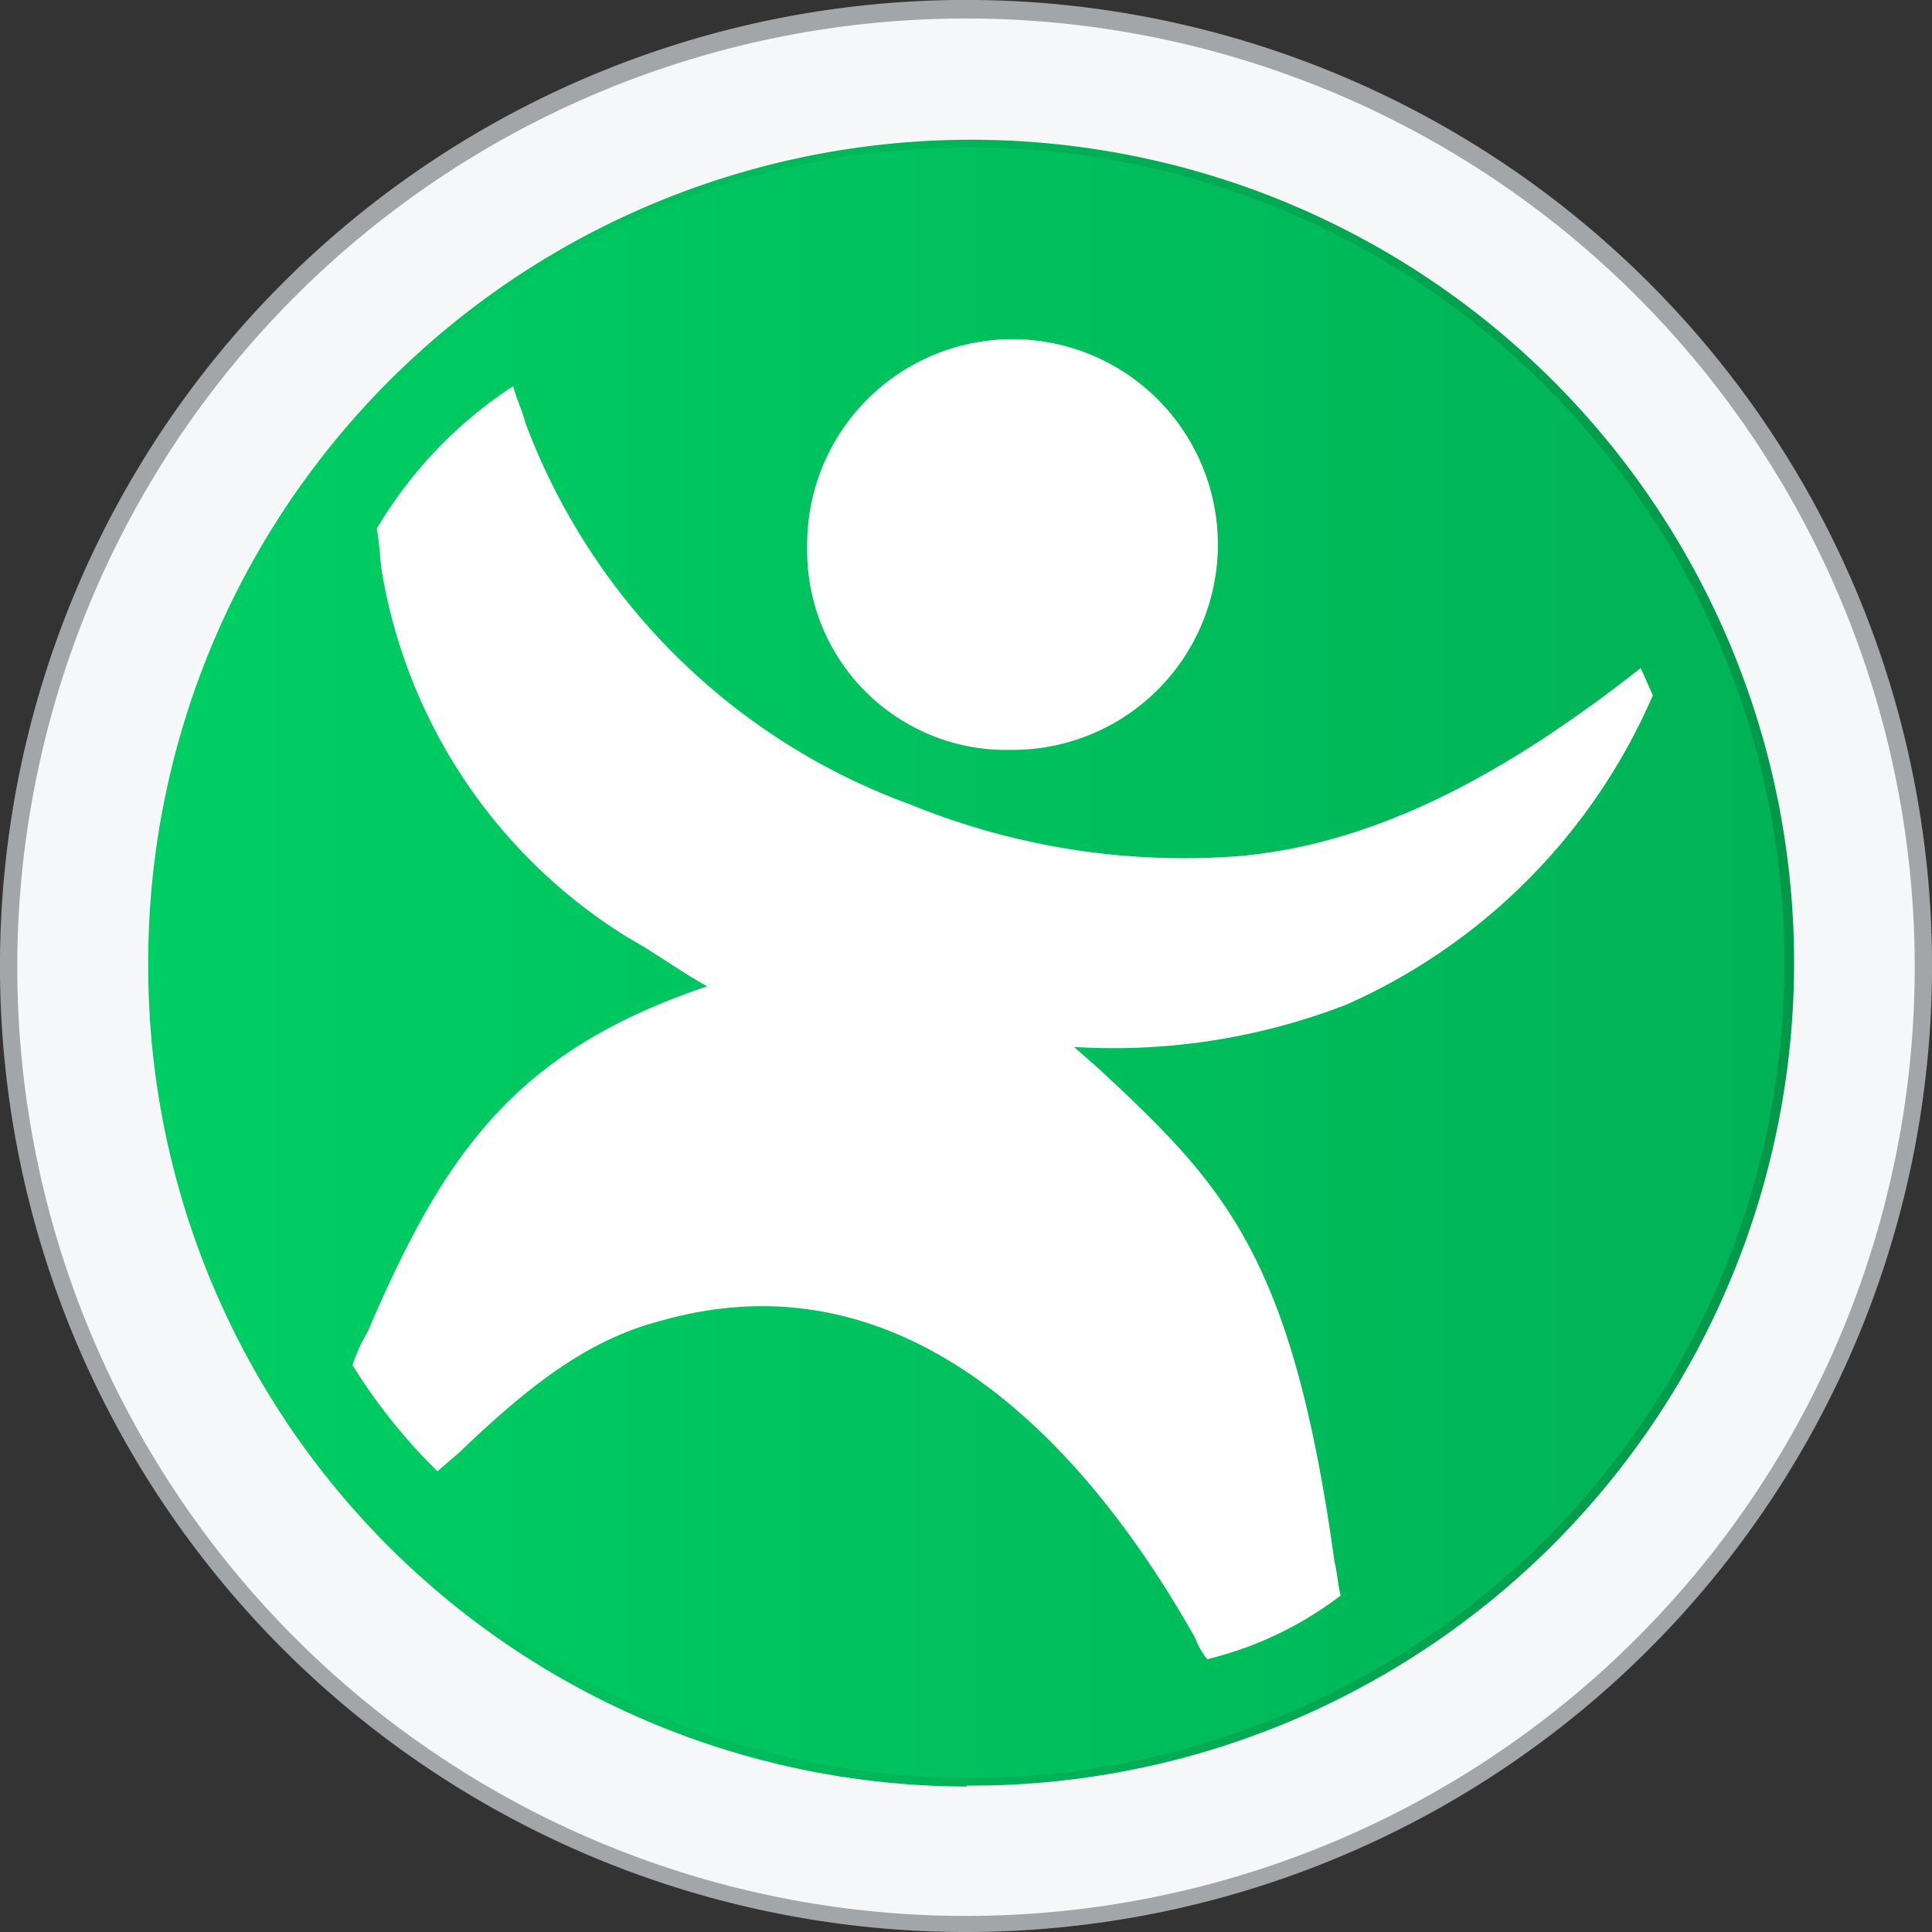
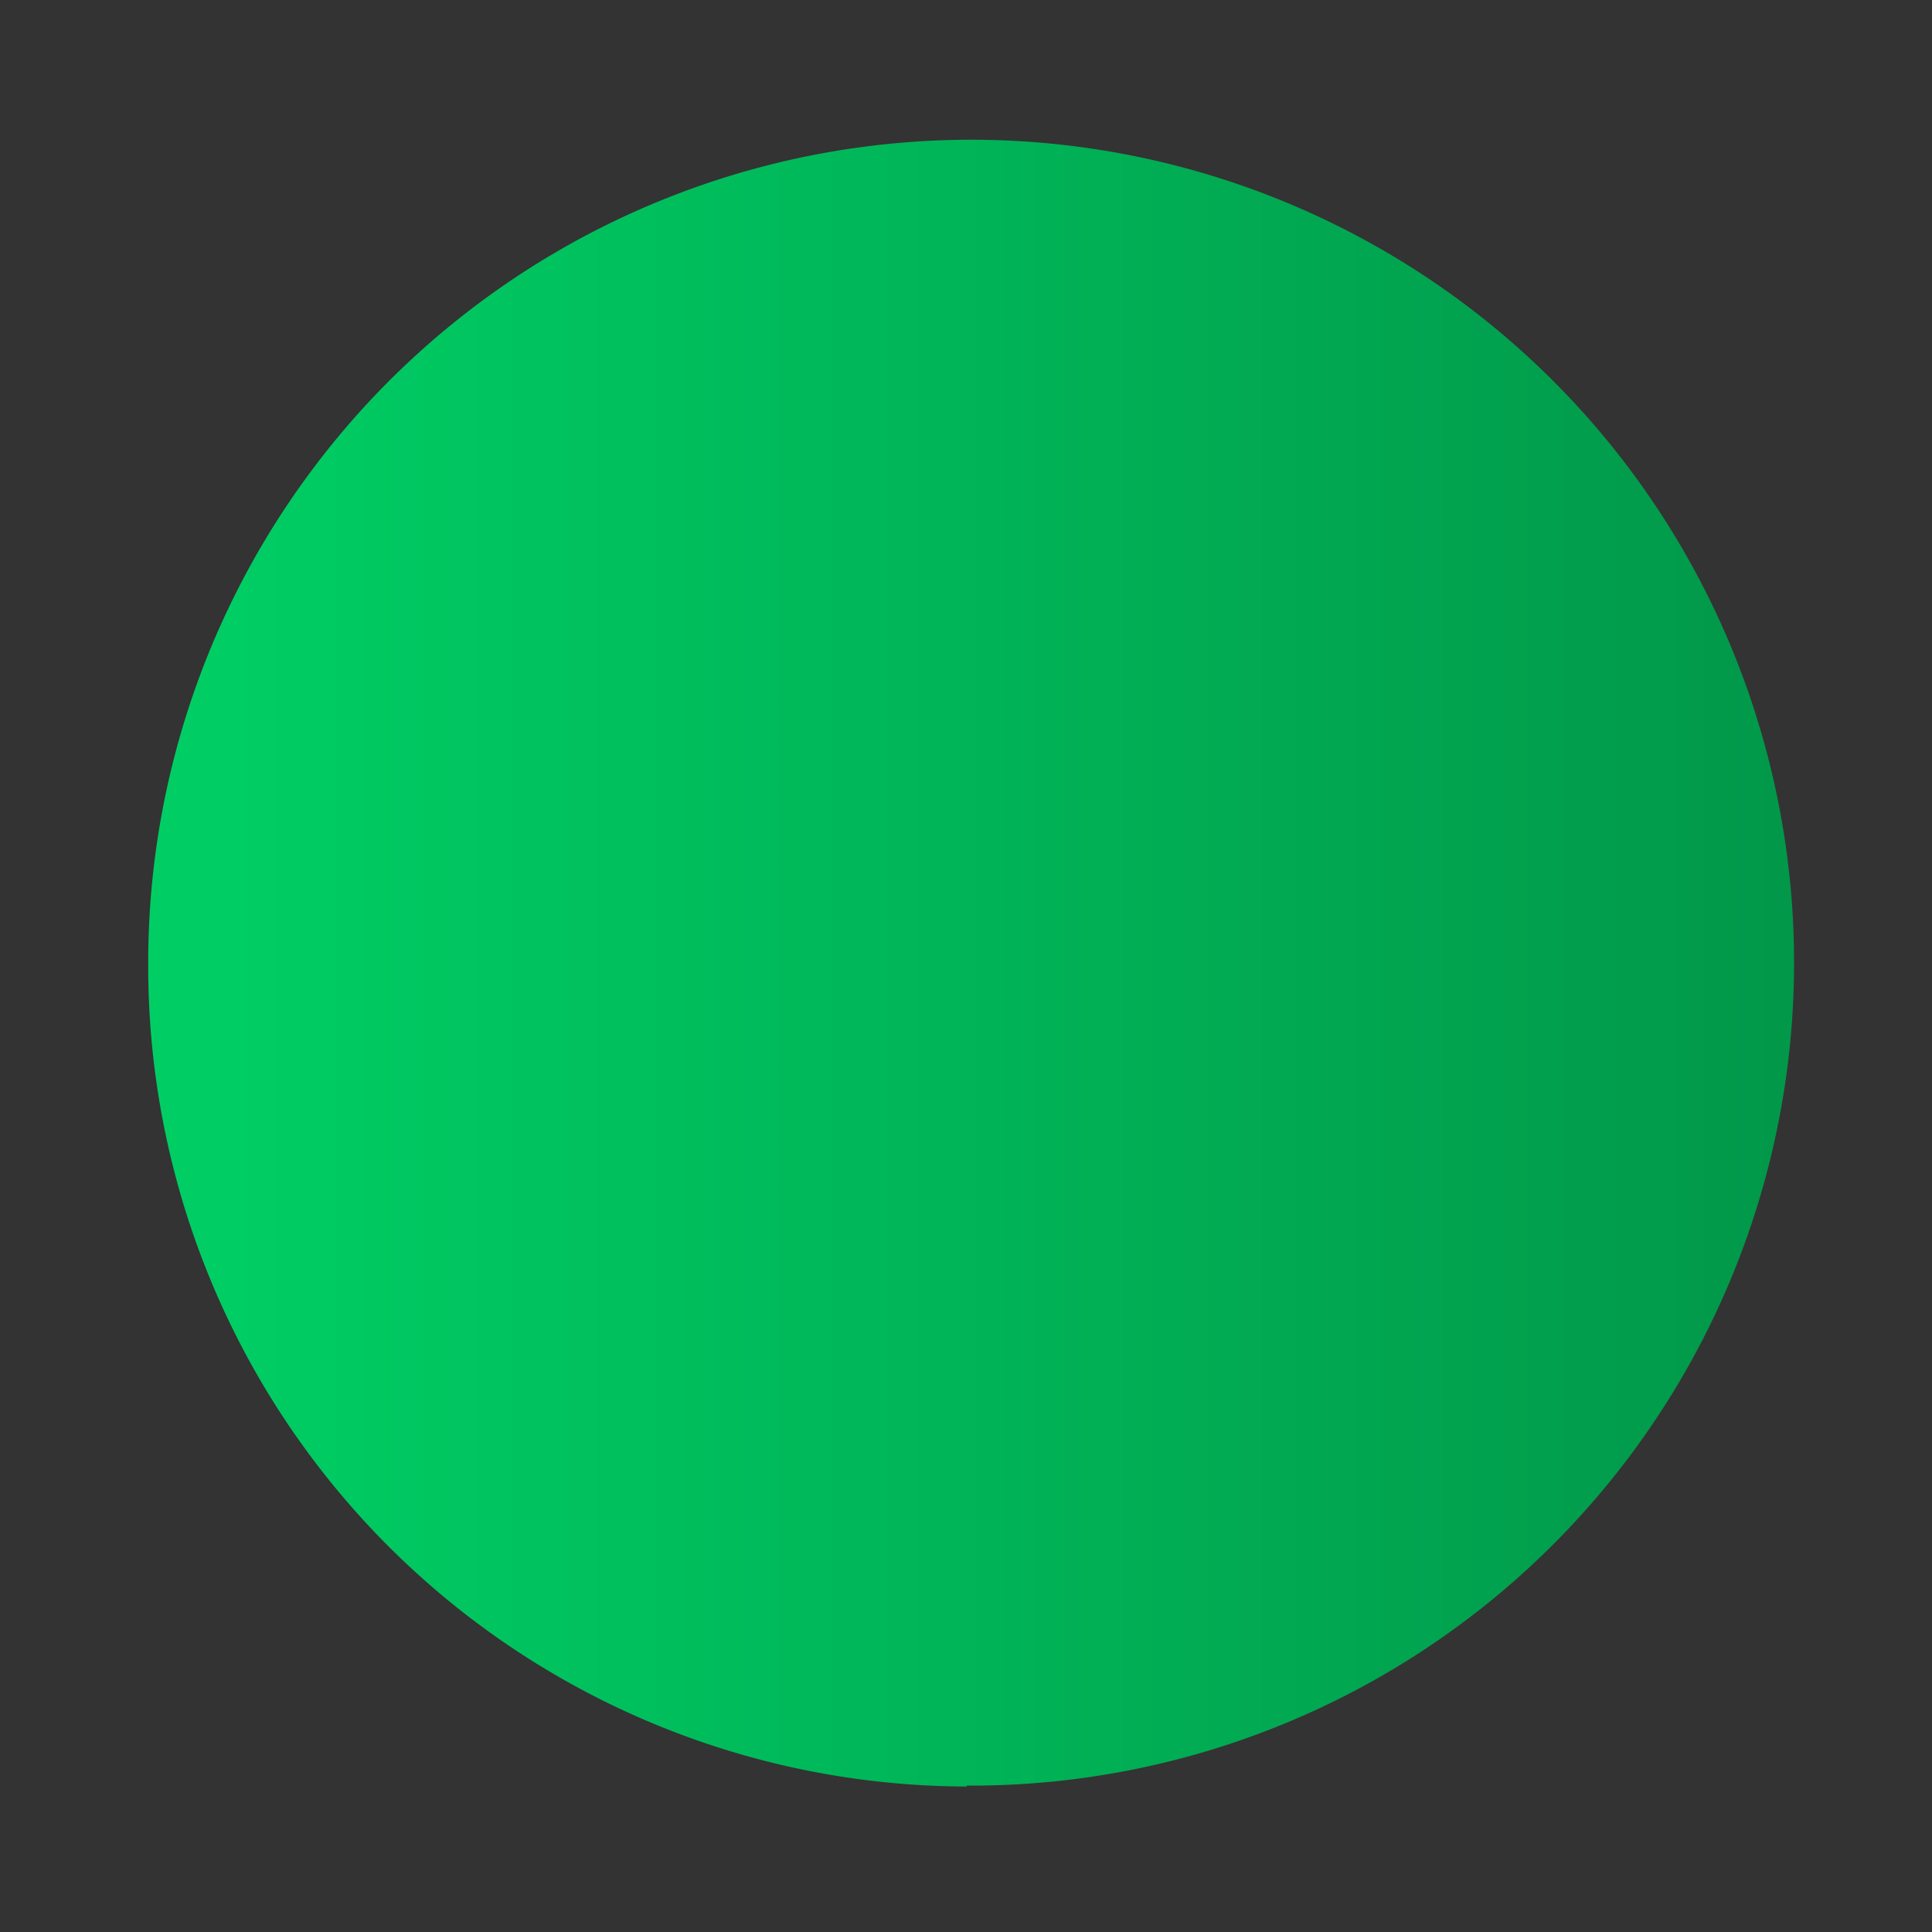
<svg xmlns="http://www.w3.org/2000/svg" width="63.74" height="63.74" viewBox="0 0 63.74 63.74">
  <rect x="0" y="0" width="63.74" height="63.74" fill="#333333" stroke="none" />
  <defs>
    <linearGradient id="linear-gradient" x1="5.16" y1="-5.397" x2="4.659" y2="-4.895" gradientUnits="objectBoundingBox">
      <stop offset="0" stop-color="#1a1718" stop-opacity="0.4" />
      <stop offset="1" stop-color="#a3a6a8" />
    </linearGradient>
    <linearGradient id="linear-gradient-2" x1="0.779" y1="-4.167" x2="0.277" y2="-3.665" gradientUnits="objectBoundingBox">
      <stop offset="0" stop-color="#e0e1e0" />
      <stop offset="1" stop-color="#f6f7f8" />
    </linearGradient>
    <linearGradient id="linear-gradient-3" x1="0.031" y1="-4.584" x2="1.029" y2="-4.584" gradientUnits="objectBoundingBox">
      <stop offset="0" stop-color="#00ce64" />
      <stop offset="1" stop-color="#019649" />
    </linearGradient>
    <linearGradient id="linear-gradient-4" x1="0.791" y1="-4.891" x2="0.277" y2="-4.376" gradientUnits="objectBoundingBox">
      <stop offset="0" stop-color="#019649" />
      <stop offset="0.91" stop-color="#00ce64" />
    </linearGradient>
    <linearGradient id="linear-gradient-5" x1="0.566" y1="-5.825" x2="0.327" y2="-6.496" gradientUnits="objectBoundingBox">
      <stop offset="0" stop-color="#fff" />
      <stop offset="1" stop-color="#dcf1f9" />
    </linearGradient>
    <linearGradient id="linear-gradient-6" x1="0.755" y1="-17.495" x2="0.501" y2="-18.22" gradientUnits="objectBoundingBox">
      <stop offset="0" stop-color="#fff" />
      <stop offset="1" stop-color="#fff" />
    </linearGradient>
  </defs>
  <g id="Layer_2_1_" transform="translate(0)">
    <g id="Layer_1-2_1_">
      <g id="Layer_2-2_2_">
        <g id="Layer_4_1_">
          <g id="logo_icon_1_">
-             <path id="boarder_1_" d="M31.97,63.74a31.871,31.871,0,1,0-.2,0h.2Z" transform="translate(0 0)" fill="url(#linear-gradient)" />
-             <path id="outer_frame_1_" d="M31.97,63.21a31.3,31.3,0,1,0-.2,0Z" transform="translate(0 0)" fill="url(#linear-gradient-2)" />
            <path id="logo_bg_1_" d="M31.89,58.91a27.15,27.15,0,1,0-27-27.3v.13h0a27.06,27.06,0,0,0,26.92,27.2h.08Z" transform="translate(0 0)" fill="url(#linear-gradient-3)" />
-             <path id="logo_highlight_1_" d="M31.97,58.66a26.9,26.9,0,1,0-26.9-27v.08A27,27,0,0,0,31.97,58.66Z" transform="translate(0 0)" opacity="0.5" fill="url(#linear-gradient-4)" />
            <g id="ESG_man_1_" transform="translate(11.63 11.19)">
-               <path id="body_1_" d="M39.83,54.74a11.858,11.858,0,0,0,4.4-2.1c-.1-.4-.1-.7-.2-1.1-1.4-10.1-3.6-12.4-7.8-16.3l-.8-.7a21.247,21.247,0,0,0,9-1.4,19.722,19.722,0,0,0,10.1-10.2l-.4-.9c-4.7,3.7-8.9,5.8-13.2,6.2a23.89,23.89,0,0,1-10.9-1.7,21.369,21.369,0,0,1-12.7-12.6c-.1-.4-.3-.8-.4-1.2a14.339,14.339,0,0,0-4.5,4.7c.1.5.1,1.1.2,1.6a17.607,17.607,0,0,0,8.1,11.9c.9.5,1.7,1.1,2.6,1.6-6.2,2.1-8.6,5.3-11.2,11.4a5.176,5.176,0,0,0-.5,1.1,18.874,18.874,0,0,0,2.8,3.5l.7-.6c2.5-2.4,4.4-3.8,6.8-4.4,8-2.2,13.9,4.1,17.5,10.5A2.443,2.443,0,0,0,39.83,54.74Z" transform="translate(-11.63 -11.19)" fill="url(#linear-gradient-5)" />
-               <path id="head_1_" d="M33.43,24.74a6.775,6.775,0,1,0-6.8-6.7h0a6.574,6.574,0,0,0,6.4,6.7h.4Z" transform="translate(-11.63 -11.19)" fill="url(#linear-gradient-6)" />
-             </g>
+               </g>
          </g>
        </g>
      </g>
    </g>
  </g>
</svg>